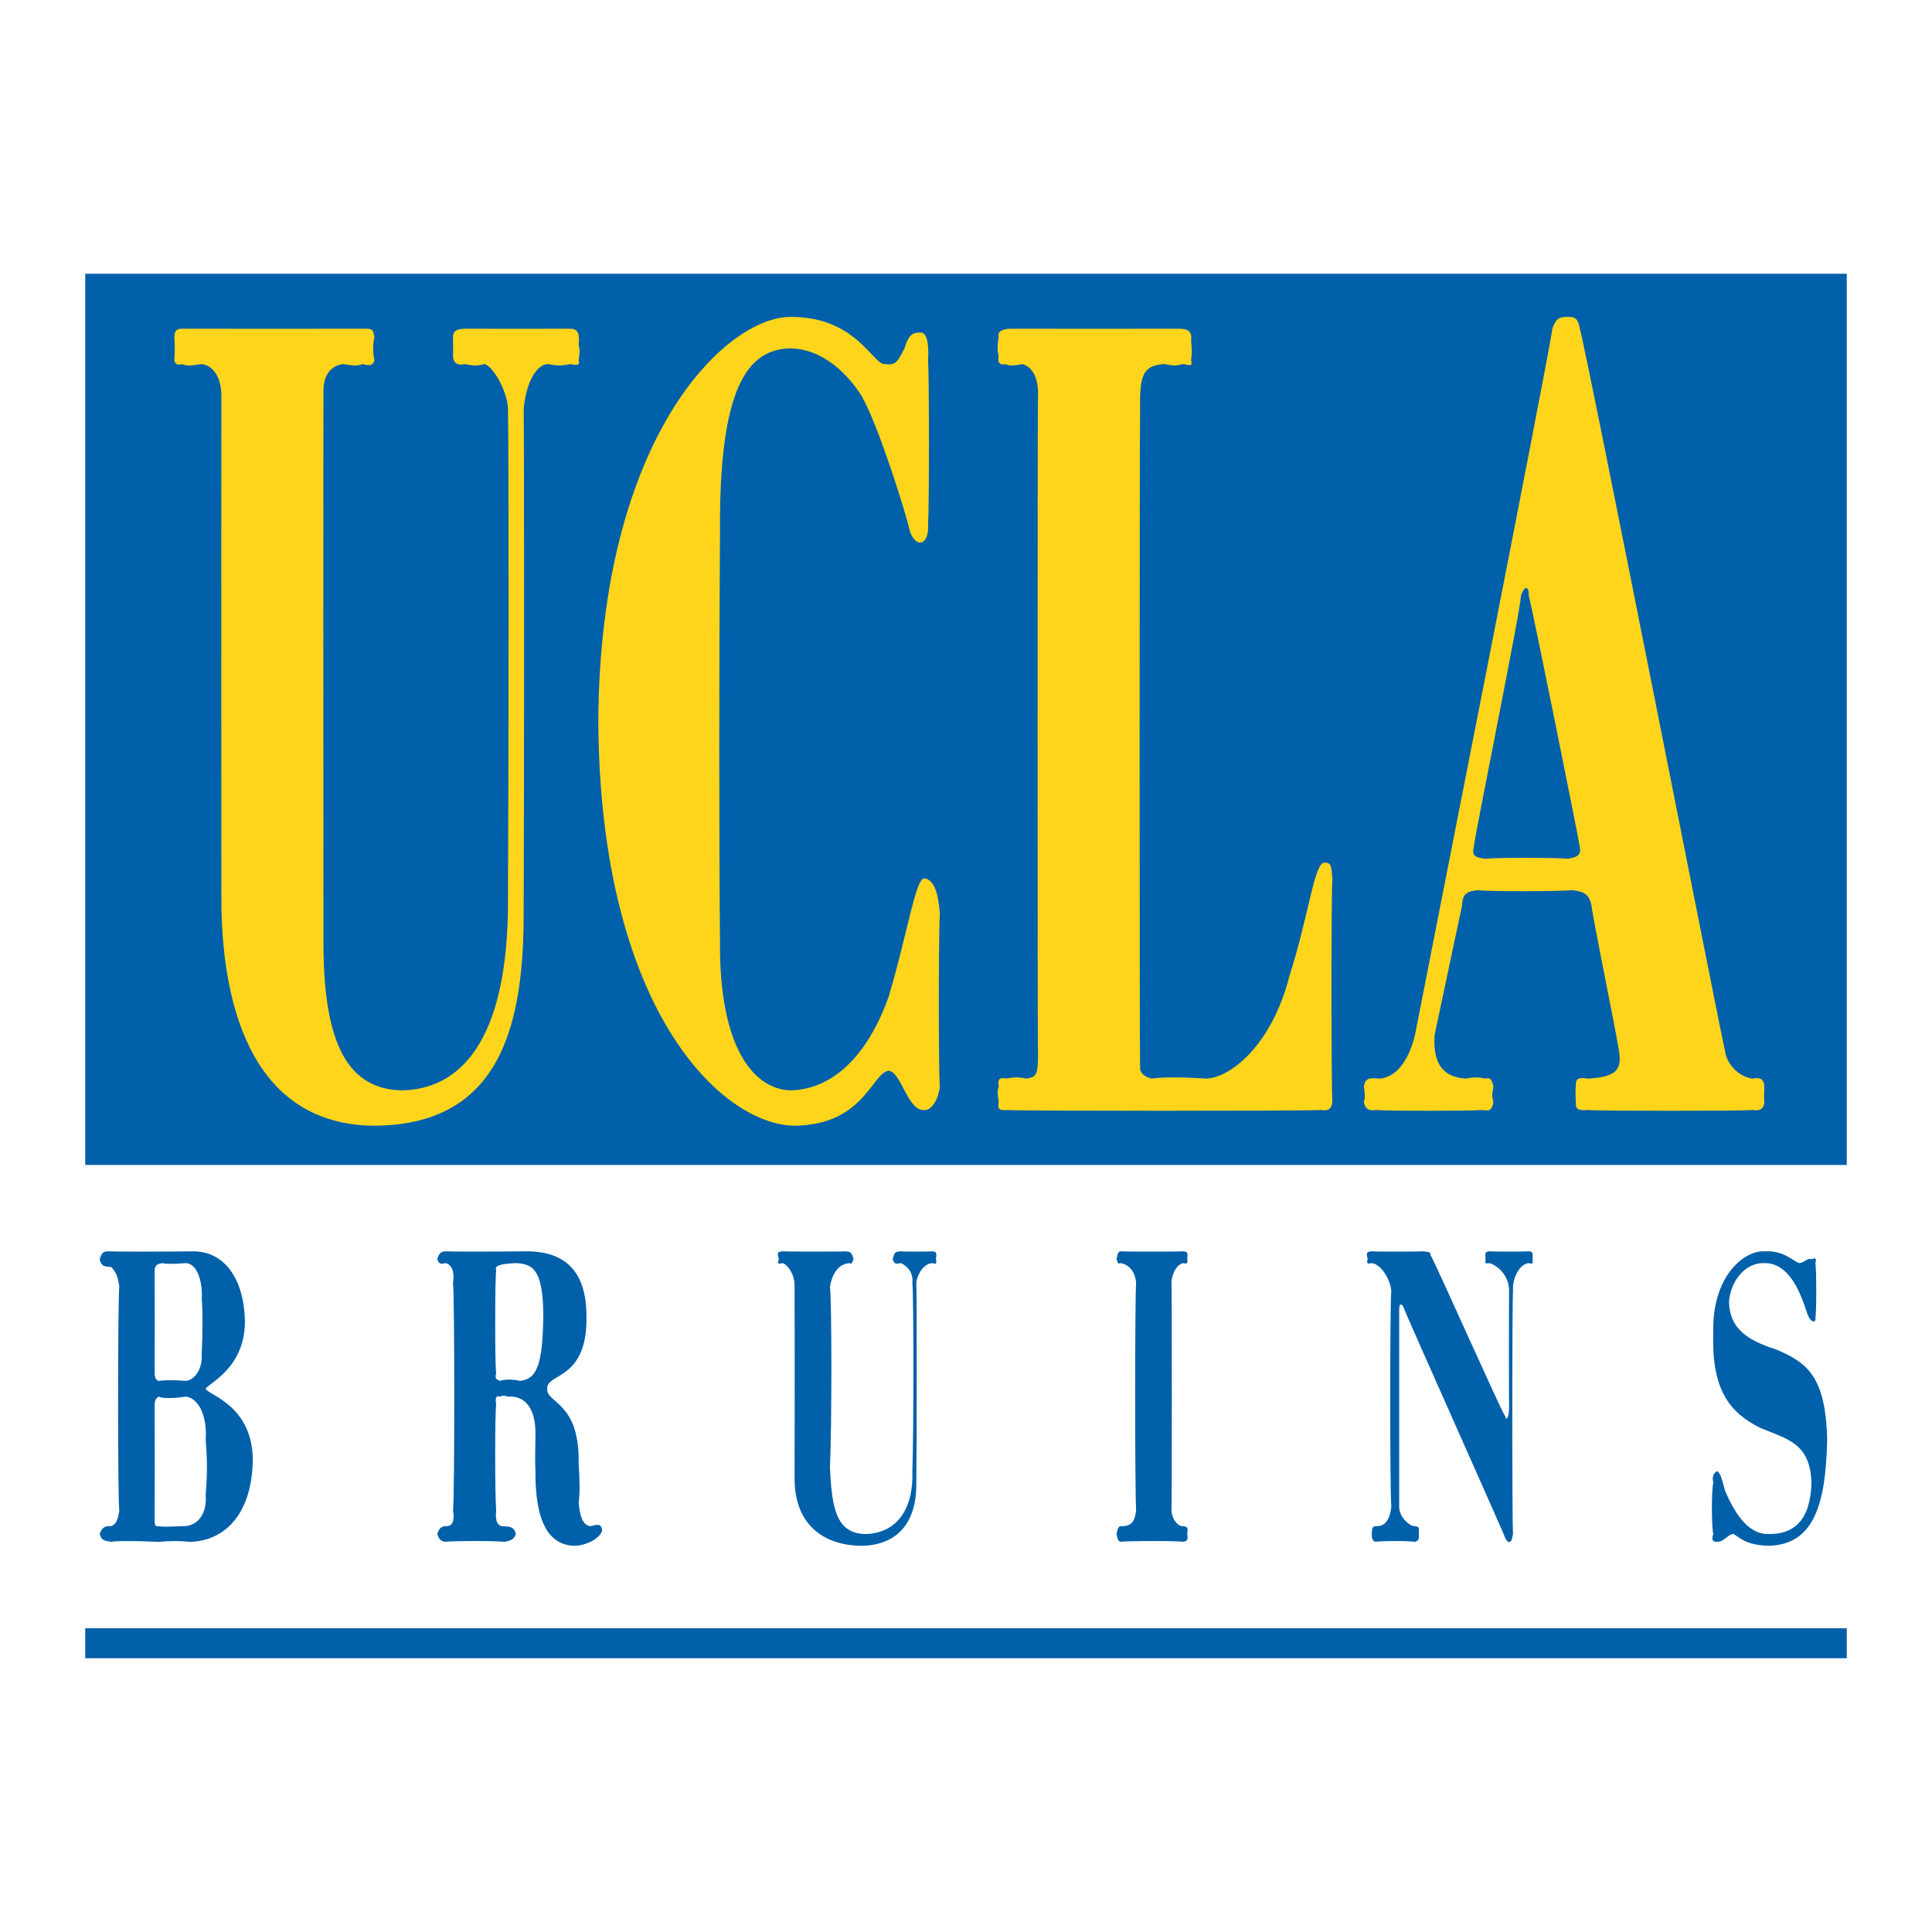
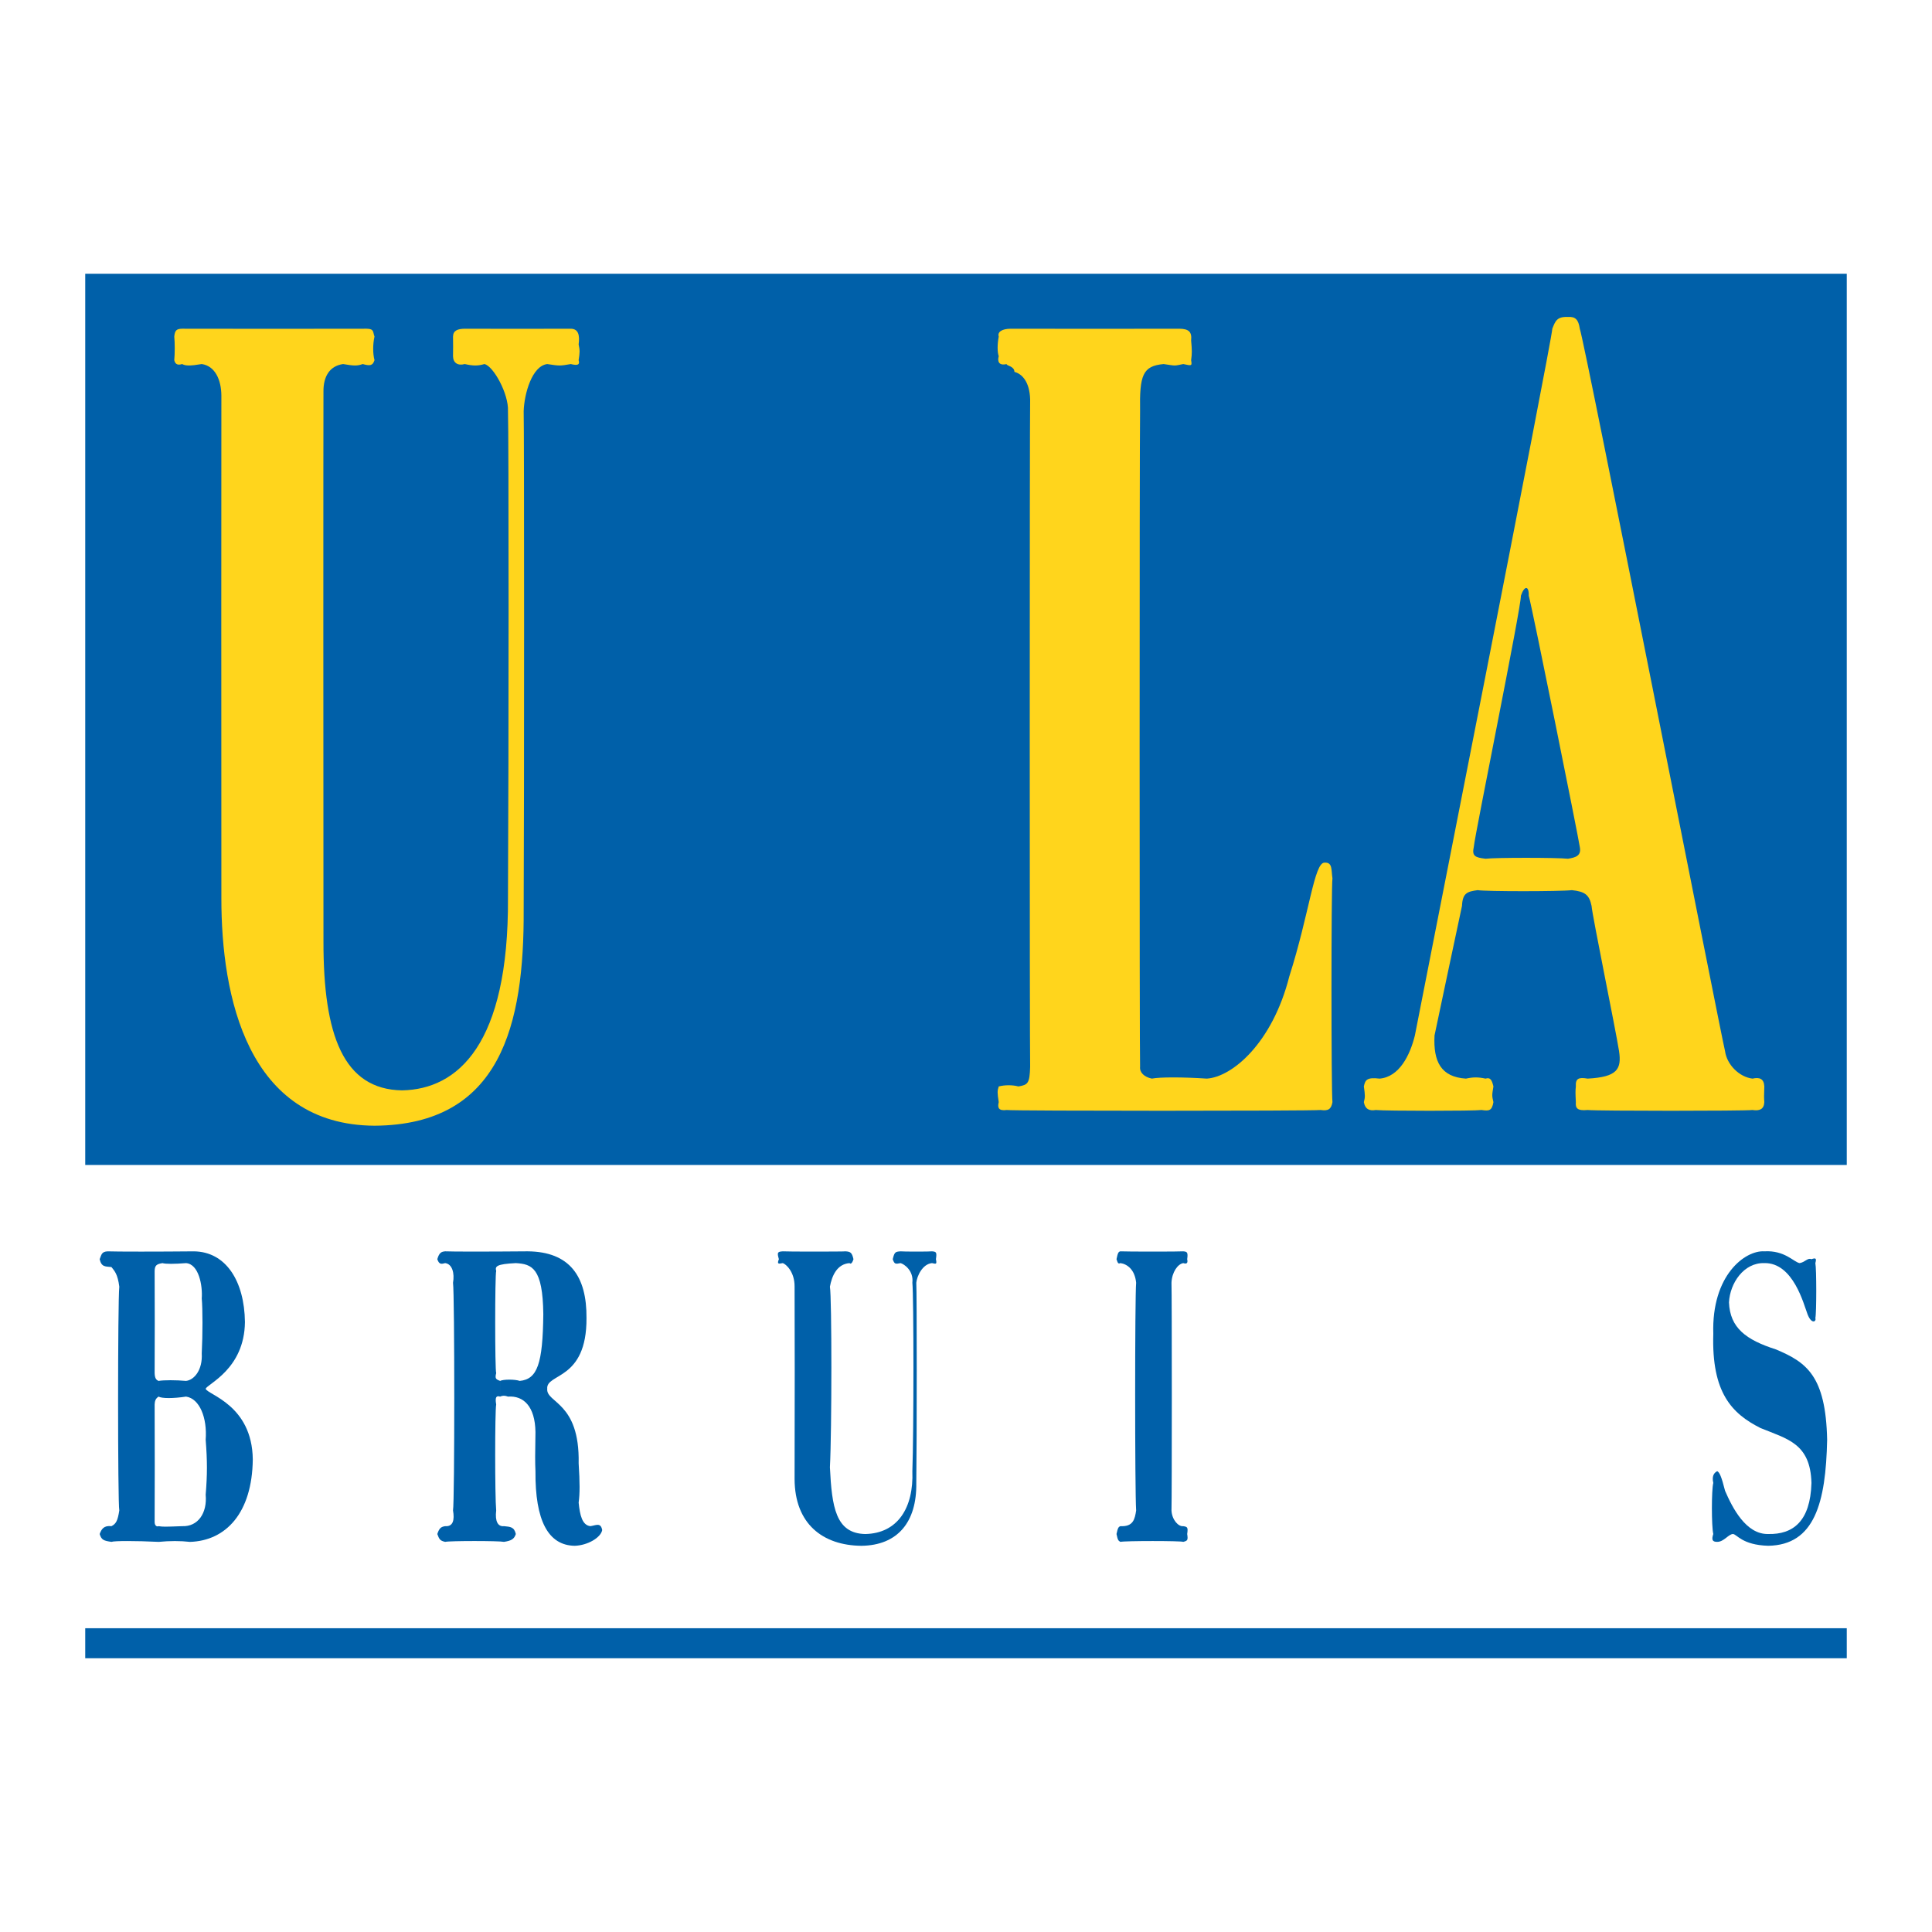
<svg xmlns="http://www.w3.org/2000/svg" version="1.0" id="Layer_1" x="0px" y="0px" width="192.756px" height="192.756px" viewBox="0 0 192.756 192.756" enable-background="new 0 0 192.756 192.756" xml:space="preserve">
  <g>
    <polygon fill-rule="evenodd" clip-rule="evenodd" fill="#FFFFFF" points="0,0 192.756,0 192.756,192.756 0,192.756 0,0  " />
    <polygon fill-rule="evenodd" clip-rule="evenodd" fill="#0060A9" points="8.504,116.229 184.252,116.229 184.252,27.312    8.504,27.312 8.504,116.229  " />
    <polygon fill-rule="evenodd" clip-rule="evenodd" fill="#0060A9" points="184.252,162.449 184.252,165.443 8.504,165.443    8.504,165.443 8.504,162.449 184.252,162.449 184.252,162.449  " />
    <path fill-rule="evenodd" clip-rule="evenodd" fill="#0060A9" d="M15.819,152.266c0.473,0.067,0.55,0.067,2.351,0   c1.592,0.067,2.517-1.32,2.35-3.135c0.167-2.041,0.167-3.352,0-5.482c0.167-2.188-0.603-4.115-1.959-4.31   c-1.266,0.194-2.423,0.194-2.742,0v-1.566c0.55-0.09,1.707-0.09,2.742,0c0.816-0.09,1.664-1.093,1.567-2.742   c0.097-1.897,0.097-4.443,0-5.484c0.097-1.271-0.289-3.432-1.567-3.525c-1.189,0.094-2.038,0.094-2.35,0   c-0.613,0.094-0.767,0.249-0.783,0.784c0.016,0.544,0.016,9.952,0,10.186c0.016,0.538,0.17,0.692,0.392,0.782v1.566   c-0.298,0.194-0.375,0.426-0.392,0.784c0.016,0.951,0.016,11.362,0,11.751C15.444,152.257,15.676,152.333,15.819,152.266v1.566   c-2.299-0.11-4.406-0.11-4.7,0c-0.765-0.11-0.996-0.187-1.175-0.783c0.179-0.484,0.41-0.87,1.175-0.783   c0.468-0.24,0.623-0.549,0.783-1.567c-0.16-0.678-0.16-20.959,0-22.326c-0.16-1.255-0.468-1.562-0.783-1.959   c-0.61-0.067-0.996,0.011-1.175-0.783c0.179-0.439,0.179-0.749,0.783-0.784c0.86,0.035,5.179,0.035,8.617,0   c3.195,0.035,5.044,2.967,5.093,7.052c-0.048,4.705-3.75,6.169-3.917,6.659c0.167,0.591,4.641,1.594,4.7,7.049   c-0.06,5.34-2.681,8.116-6.267,8.227c-0.967-0.11-1.996-0.11-3.134,0V152.266L15.819,152.266L15.819,152.266z" />
    <path fill-rule="evenodd" clip-rule="evenodd" fill="#0060A9" d="M49.897,139.339c-0.37-0.114-0.524,0.04-0.392,0.784   c-0.133,0.644-0.133,9.203,0,10.575c-0.133,1.095,0.176,1.635,0.784,1.567c0.626,0.067,1.012,0.067,1.175,0.783   c-0.163,0.519-0.472,0.673-1.175,0.783c-0.531-0.11-5.389-0.11-5.875,0c-0.516-0.11-0.593-0.265-0.783-0.783   c0.19-0.561,0.345-0.716,0.783-0.783c0.795,0.067,0.95-0.625,0.784-1.567c0.166-0.91,0.166-21.498,0-22.719   c0.166-0.938-0.065-1.865-0.784-1.959c-0.361,0.094-0.593,0.173-0.783-0.391c0.19-0.671,0.422-0.749,0.783-0.784   c0.718,0.035,4.266,0.035,8.226,0c4.213,0.035,5.911,2.503,5.875,6.659c0.036,6.254-4.051,5.481-3.917,7.052   c-0.134,1.438,3.258,1.284,3.134,7.441c0.124,1.939,0.124,3.021,0,3.918c0.124,1.261,0.356,2.263,1.175,2.35   c0.568-0.087,1.031-0.395,1.175,0.392c-0.144,0.756-1.455,1.526-2.742,1.566c-2.646-0.04-3.957-2.507-3.917-7.441   c-0.04-0.85-0.04-1.698,0-3.918c-0.04-2.56-1.196-3.64-2.742-3.525C50.376,139.225,50.145,139.225,49.897,139.339v-1.566   c0.325-0.168,1.481-0.168,1.959,0c1.758-0.168,2.298-1.709,2.35-6.659c-0.052-4.613-1.131-4.999-2.742-5.093   c-1.937,0.094-2.091,0.325-1.958,0.784c-0.133,0.391-0.133,9.952,0,10.186c-0.133,0.538-0.055,0.614,0.392,0.782V139.339   L49.897,139.339L49.897,139.339z" />
    <path fill-rule="evenodd" clip-rule="evenodd" fill="#0060A9" d="M78.1,126.021c-0.464,0.094-0.58,0.094-0.391-0.391   c-0.189-0.671-0.15-0.749,0.391-0.784c0.23,0.035,6.052,0.035,6.268,0c0.478,0.035,0.632,0.113,0.783,0.784   c-0.151,0.484-0.305,0.484-0.392,0.391c-1.263,0.094-1.764,1.29-1.958,2.352c0.194,1.098,0.194,14.361,0,18.018   c0.194,3.978,0.579,6.599,3.525,6.659c3.224-0.061,4.843-2.604,4.701-6.267c0.142-3.817,0.142-17.467,0-18.803   c0.142-1.208-0.822-1.865-1.175-1.959c-0.495,0.094-0.611,0.134-0.783-0.391c0.172-0.711,0.25-0.749,0.783-0.784   c0.161,0.035,3.014,0.035,3.133,0c0.42,0.035,0.498,0.073,0.393,0.784c0.105,0.524,0.027,0.484-0.393,0.391   c-0.968,0.094-1.507,1.328-1.566,1.959c0.059,0.912,0.059,15.795,0,19.978c0.059,3.914-1.869,6.227-5.484,6.267   c-3.865-0.04-6.642-2.198-6.659-6.659c0.018-4.793,0.018-17.439,0-19.192C79.292,126.887,78.407,126.114,78.1,126.021L78.1,126.021   L78.1,126.021z" />
    <path fill-rule="evenodd" clip-rule="evenodd" fill="#0060A9" d="M111.786,126.021c-0.222,0.094-0.259,0.018-0.392-0.391   c0.133-0.671,0.209-0.749,0.392-0.784c0.512,0.035,6.024,0.035,6.268,0c0.374,0.035,0.49,0.073,0.392,0.784   c0.099,0.447-0.096,0.484-0.392,0.391c-0.552,0.094-1.13,0.904-1.175,1.959c0.045,1.028,0.045,21.655,0,22.719   c0.045,0.942,0.701,1.635,1.175,1.567c0.413,0.067,0.49,0.105,0.392,0.783c0.099,0.635,0.021,0.673-0.392,0.783   c-0.204-0.11-5.834-0.11-6.268,0c-0.183-0.11-0.259-0.11-0.392-0.783c0.133-0.639,0.209-0.716,0.392-0.783   c1.282,0.067,1.437-0.704,1.567-1.567c-0.131-1.911-0.131-21.345,0-22.719C113.223,126.655,112.451,126.114,111.786,126.021   L111.786,126.021L111.786,126.021z" />
-     <path fill-rule="evenodd" clip-rule="evenodd" fill="#0060A9" d="M148.606,126.021c-0.413,0.094-0.452,0.018-0.392-0.391   c-0.061-0.671-0.021-0.749,0.392-0.784c0.281,0.035,3.597,0.035,3.917,0c0.373,0.035,0.413,0.035,0.393,0.784   c0.021,0.484-0.02,0.484-0.393,0.391c-0.976,0.094-1.67,1.637-1.566,2.743c-0.104,0.821-0.104,23.725,0,24.285   c-0.104,0.597-0.219,0.827-0.393,0.783c-0.135,0.044-0.29-0.187-0.391-0.391c-0.131-0.491-10.115-22.738-10.185-23.111   c-0.162-0.243-0.394-0.36-0.392,0.391c-0.002,0.406-0.002,18.684,0,19.585c-0.002,1.18,1.193,2.027,1.566,1.96   c0.396,0.067,0.437,0.067,0.393,0.783c0.044,0.673-0.11,0.673-0.393,0.783c-0.335-0.11-3.611-0.11-3.917,0   c-0.234-0.11-0.352-0.11-0.391-0.783c0.039-0.639,0.077-0.716,0.391-0.783c0.806,0.067,1.423-0.473,1.566-1.96   c-0.144-1.211-0.144-20.488,0-21.542c-0.144-1.261-1.068-2.649-1.957-2.743c-0.347,0.094-0.577,0.057-0.393-0.391   c-0.185-0.632-0.106-0.749,0.393-0.784c0.194,0.035,4.821,0.035,5.092,0c0.655,0.035,0.809,0.113,0.782,0.393   c0.335,0.414,7.082,15.644,7.443,16.06c0.101,0.51,0.372,0.162,0.391-0.784c-0.019-0.749-0.019-10.234,0-11.75   C150.546,126.965,149.041,126.114,148.606,126.021L148.606,126.021L148.606,126.021z" />
    <path fill-rule="evenodd" clip-rule="evenodd" fill="#0060A9" d="M179.552,126.021c0.565-0.099,0.797-0.561,1.175-0.391   c0.472-0.17,0.51-0.054,0.392,0.391c0.118,0.558,0.118,4.992,0,5.484c0.118,0.355-0.384,0.663-0.784-0.392   c-0.369-0.95-1.412-5.151-4.308-5.093c-2.039-0.059-3.427,1.984-3.526,3.918c0.1,2.539,1.681,3.734,4.701,4.7   c2.995,1.271,4.96,2.58,5.092,9.01c-0.132,6.294-1.25,10.497-5.877,10.575c-2.621-0.078-3.123-1.157-3.523-1.175   c-0.447,0.018-0.91,0.789-1.566,0.783c-0.5,0.006-0.577-0.227-0.393-0.783c-0.185-0.754-0.185-4.416,0-5.092   c-0.185-0.789,0.163-1.061,0.393-1.175c0.232,0.114,0.425,0.538,0.782,1.957c0.723,1.667,2.072,4.365,4.308,4.31   c2.468,0.056,4.203-1.256,4.311-5.092c-0.107-3.951-2.383-4.375-5.093-5.484c-2.842-1.437-4.885-3.518-4.7-9.4   c-0.185-5.839,3.169-8.346,5.093-8.227C178.074,124.727,178.961,125.922,179.552,126.021L179.552,126.021L179.552,126.021z" />
    <path fill-rule="evenodd" clip-rule="evenodd" fill="#FFD51C" d="M18.17,36.322c-0.567,0.189-0.721-0.12-0.783-0.392   c0.062-0.652,0.062-1.732,0-2.35c0.062-0.616,0.216-0.771,0.783-0.783c0.667,0.013,17.323,0.013,18.409,0   c0.765,0.013,0.611,0.321,0.784,0.783c-0.173,0.771-0.173,1.698,0,2.35c-0.173,0.581-0.481,0.581-1.175,0.392   c-0.541,0.189-0.849,0.189-1.958,0c-1.358,0.189-1.975,1.268-1.958,2.741c-0.017,1.612-0.017,45.72,0,54.839   c-0.017,9.387,1.988,14.786,7.833,14.884c5.567-0.099,10.656-4.57,10.576-19.193c0.08-14.68,0.08-46.605,0-48.571   c0.08-1.736-1.461-4.511-2.351-4.7c-0.653,0.189-1.116,0.189-1.958,0c-0.7,0.189-1.163-0.12-1.174-0.783   c0.012-0.571,0.012-1.341,0-1.959c0.012-0.616,0.475-0.771,1.174-0.783c0.534,0.013,9.787,0.013,10.576,0   c0.753,0.013,0.907,0.629,0.783,1.567c0.124,0.604,0.124,0.759,0,1.566c0.124,0.426-0.03,0.581-0.783,0.392   c-1.098,0.189-1.098,0.189-2.351,0c-1.522,0.189-2.294,2.964-2.35,4.7c0.056,1.658,0.056,38.671,0,49.746   c0.056,11.442-2.257,21.467-14.885,21.544c-12.666-0.077-15.287-12.879-15.276-22.72c-0.011-10.208-0.011-48.61,0-50.137   c-0.011-1.557-0.628-2.945-1.959-3.134C18.992,36.511,18.529,36.511,18.17,36.322L18.17,36.322L18.17,36.322z" />
-     <path fill-rule="evenodd" clip-rule="evenodd" fill="#FFD51C" d="M88.285,36.322c1.187,0.189,1.342-0.428,1.958-1.567   c0.309-1.02,0.617-1.637,1.567-1.567c0.592-0.07,0.9,0.855,0.784,2.742c0.117,1.814,0.117,14.46,0,16.452   c0.117,2.327-1.579,2.327-1.959,0c-0.546-1.992-3.013-10.01-4.701-12.926c-1.706-2.636-4.173-4.642-7.051-4.701   c-4.525,0.06-7.146,4.378-7.05,18.411c-0.096,13.728-0.096,30.23,0,40.737c-0.096,10.776,3.451,14.786,7.05,14.884   c4.112-0.099,7.659-3.337,9.793-9.399c1.876-6.275,2.647-11.674,3.525-11.752c0.972,0.078,1.434,1.466,1.567,3.524   c-0.133,1.952-0.133,16.141,0,17.235c-0.133,1.372-0.902,2.453-1.567,2.351c-1.649,0.103-2.266-3.754-3.525-3.917   c-1.671,0.163-2.442,5.407-9.401,5.484c-7.23-0.077-19.414-11.49-19.584-40.346c0.17-28.516,12.817-40.391,19.192-40.345   C85.462,31.575,87.159,36.511,88.285,36.322L88.285,36.322L88.285,36.322z" />
-     <path fill-rule="evenodd" clip-rule="evenodd" fill="#FFD51C" d="M100.427,36.322c-0.776,0.189-0.931-0.274-0.783-0.783   c-0.147-0.416-0.147-1.188,0-1.959c-0.147-0.462,0.316-0.771,1.176-0.783c0.683,0.013,15.951,0.013,16.842,0   c0.96,0.013,1.268,0.321,1.177,1.174c0.091,0.997,0.091,1.307,0,1.959c0.091,0.581,0.091,0.581-0.784,0.392   c-0.976,0.189-0.667,0.189-1.959,0c-2.101,0.189-2.41,1.114-2.35,4.7c-0.061,3.2-0.061,64.736,0,65.414   c-0.061,0.556,0.403,1.019,1.175,1.177c0.77-0.158,3.084-0.158,5.484,0c2.534-0.158,6.544-3.552,8.226-10.185   c2.02-6.322,2.483-11.411,3.525-11.36c0.809-0.051,0.654,0.72,0.783,1.567c-0.129,0.696-0.129,21.208,0,22.326   c-0.129,0.731-0.437,0.887-1.175,0.784c-1.114,0.103-30.57,0.103-31.337,0c-0.776,0.103-0.931-0.207-0.783-0.784   c-0.147-0.964-0.147-1.118,0-1.566c-0.147-0.785,0.162-0.94,0.783-0.782c0.612-0.158,1.384-0.158,1.96,0   c0.965-0.158,1.12-0.312,1.174-1.959c-0.054-1.438-0.054-64.67,0-66.59c-0.054-1.782-0.825-2.552-1.566-2.741   C101.193,36.511,100.422,36.511,100.427,36.322L100.427,36.322L100.427,36.322z" />
+     <path fill-rule="evenodd" clip-rule="evenodd" fill="#FFD51C" d="M100.427,36.322c-0.776,0.189-0.931-0.274-0.783-0.783   c-0.147-0.416-0.147-1.188,0-1.959c-0.147-0.462,0.316-0.771,1.176-0.783c0.683,0.013,15.951,0.013,16.842,0   c0.96,0.013,1.268,0.321,1.177,1.174c0.091,0.997,0.091,1.307,0,1.959c0.091,0.581,0.091,0.581-0.784,0.392   c-0.976,0.189-0.667,0.189-1.959,0c-2.101,0.189-2.41,1.114-2.35,4.7c-0.061,3.2-0.061,64.736,0,65.414   c-0.061,0.556,0.403,1.019,1.175,1.177c0.77-0.158,3.084-0.158,5.484,0c2.534-0.158,6.544-3.552,8.226-10.185   c2.02-6.322,2.483-11.411,3.525-11.36c0.809-0.051,0.654,0.72,0.783,1.567c-0.129,0.696-0.129,21.208,0,22.326   c-0.129,0.731-0.437,0.887-1.175,0.784c-1.114,0.103-30.57,0.103-31.337,0c-0.776,0.103-0.931-0.207-0.783-0.784   c-0.147-0.964-0.147-1.118,0-1.566c0.612-0.158,1.384-0.158,1.96,0   c0.965-0.158,1.12-0.312,1.174-1.959c-0.054-1.438-0.054-64.67,0-66.59c-0.054-1.782-0.825-2.552-1.566-2.741   C101.193,36.511,100.422,36.511,100.427,36.322L100.427,36.322L100.427,36.322z" />
    <path fill-rule="evenodd" clip-rule="evenodd" fill="#FFD51C" d="M148.215,85.676c0.942-0.122,7.112-0.122,8.227,0   c0.735-0.122,1.354-0.276,1.175-1.175c-0.131-0.952-4.758-23.932-5.093-25.069c0.027-1.021-0.437-1.021-0.782,0   c0.038,1.138-4.589,23.809-4.702,25.069C146.845,85.4,147.152,85.554,148.215,85.676l-0.784,3.134   c-1.05,0.138-1.513,0.292-1.566,1.566c-0.253,1.193-2.259,10.601-2.741,12.927c-0.136,2.608,0.636,4.151,3.133,4.31   c0.741-0.158,1.205-0.158,1.959,0c0.48-0.158,0.633,0.149,0.783,0.782c-0.15,0.91-0.15,0.91,0,1.566   c-0.15,0.887-0.458,0.887-1.175,0.784c-0.826,0.103-9.461,0.103-10.576,0c-0.582,0.103-1.045-0.053-1.175-0.784   c0.13-0.502,0.13-0.656,0-1.566c0.13-0.633,0.285-0.94,1.566-0.782c1.957-0.158,3.036-2.317,3.525-4.31   c0.437-2.326,13.699-69.414,13.71-70.506c0.299-0.759,0.453-1.221,1.567-1.175c0.735-0.046,1.044,0.263,1.175,1.175   c0.485,1.246,14.058,70.34,14.492,72.073c0.182,1.352,1.417,2.585,2.741,2.743c0.681-0.158,1.143-0.003,1.177,0.782   c-0.034,1.064-0.034,1.064,0,1.566c-0.034,0.731-0.496,0.887-1.177,0.784c-0.862,0.103-15.359,0.103-16.451,0   c-1.066,0.103-1.222-0.207-1.175-0.784c-0.047-0.964-0.047-1.118,0-1.566c-0.047-0.785,0.262-0.94,1.175-0.782   c2.942-0.158,3.406-0.93,3.135-2.743c-0.346-2.196-2.66-13.455-2.743-14.493c-0.225-1.121-0.688-1.429-1.958-1.566   c-1.197,0.138-8.601,0.138-9.401,0L148.215,85.676L148.215,85.676L148.215,85.676z" />
  </g>
</svg>